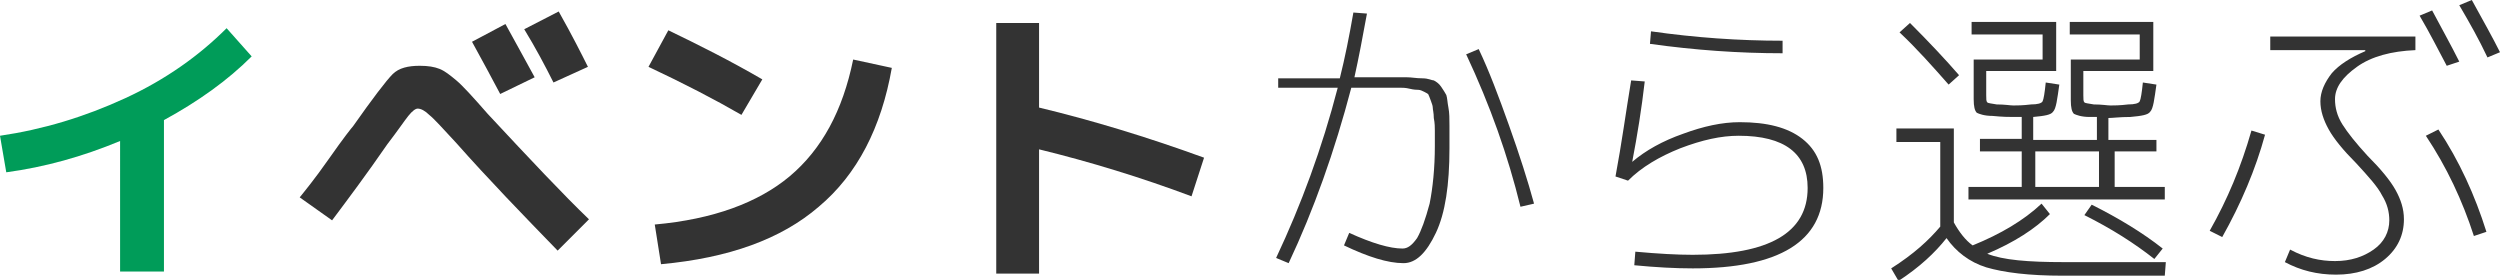
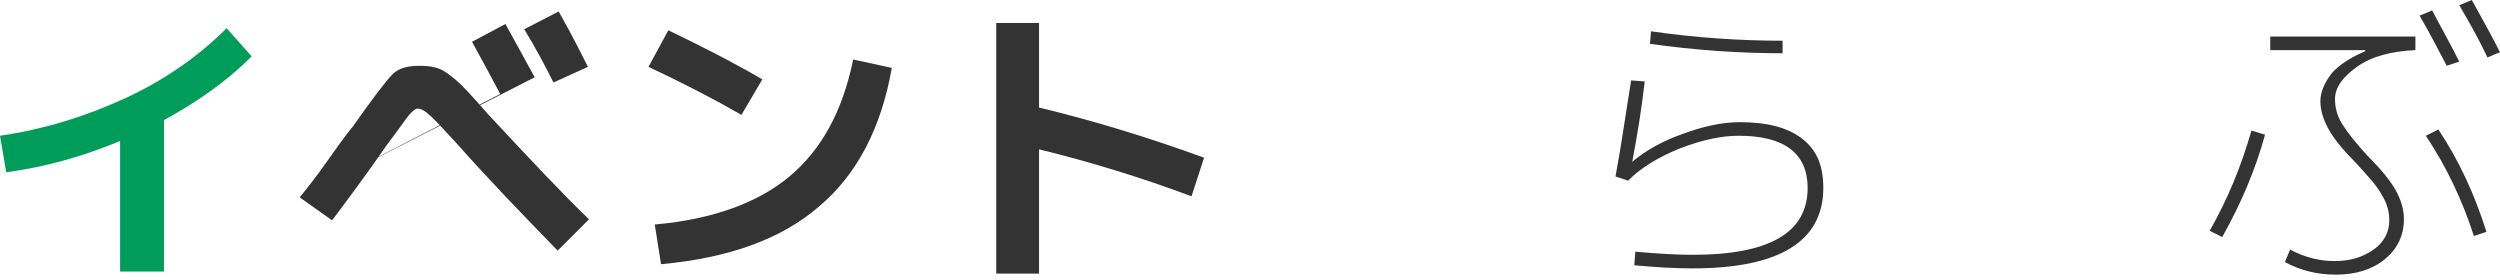
<svg xmlns="http://www.w3.org/2000/svg" version="1.1" id="レイヤー_1" x="0px" y="0px" width="239.4px" height="26.8px" viewBox="0 0 239.4 26.8" style="enable-background:new 0 0 239.4 26.8;" xml:space="preserve">
  <style type="text/css">
	.st0{fill:#009C59;}
	.st1{fill:#333333;}
</style>
  <g>
    <path class="st0" d="M0,13c4.1-0.6,8.1-1.8,12-3.6c3.9-1.8,7.1-4.1,9.7-6.7l2.4,2.7c-2.3,2.3-5.1,4.3-8.4,6.1v14.5h-4.2V13.5   c-3.6,1.5-7.2,2.5-10.9,3L0,13z" />
-     <path class="st1" d="M28.7,18.9c0.4-0.5,1.4-1.7,2.8-3.7c1.4-2,2.2-3,2.3-3.1c1.9-2.7,3.2-4.4,3.8-5s1.5-0.8,2.6-0.8   c0.8,0,1.4,0.1,1.9,0.3c0.5,0.2,1,0.6,1.6,1.1c0.6,0.5,1.6,1.6,3,3.2c4.1,4.4,7.3,7.8,9.7,10.1L53.4,24c-3.3-3.4-6.6-6.8-9.7-10.3   c-1.3-1.4-2.1-2.3-2.6-2.7c-0.4-0.4-0.8-0.6-1.1-0.6c-0.2,0-0.5,0.2-0.9,0.7s-1,1.4-2,2.7c-2,2.9-3.8,5.3-5.3,7.3L28.7,18.9z    M51.2,7.4L47.9,9c-0.8-1.5-1.7-3.2-2.7-5l3.2-1.7C49.3,3.9,50.2,5.6,51.2,7.4z M56.3,6.4L53,7.9c-0.8-1.6-1.7-3.3-2.8-5.1l3.3-1.7   C54.8,3.4,55.7,5.2,56.3,6.4z" />
+     <path class="st1" d="M28.7,18.9c0.4-0.5,1.4-1.7,2.8-3.7c1.4-2,2.2-3,2.3-3.1c1.9-2.7,3.2-4.4,3.8-5s1.5-0.8,2.6-0.8   c0.8,0,1.4,0.1,1.9,0.3c0.5,0.2,1,0.6,1.6,1.1c0.6,0.5,1.6,1.6,3,3.2c4.1,4.4,7.3,7.8,9.7,10.1L53.4,24c-3.3-3.4-6.6-6.8-9.7-10.3   c-1.3-1.4-2.1-2.3-2.6-2.7c-0.4-0.4-0.8-0.6-1.1-0.6c-0.2,0-0.5,0.2-0.9,0.7s-1,1.4-2,2.7c-2,2.9-3.8,5.3-5.3,7.3L28.7,18.9z    L47.9,9c-0.8-1.5-1.7-3.2-2.7-5l3.2-1.7C49.3,3.9,50.2,5.6,51.2,7.4z M56.3,6.4L53,7.9c-0.8-1.6-1.7-3.3-2.8-5.1l3.3-1.7   C54.8,3.4,55.7,5.2,56.3,6.4z" />
    <path class="st1" d="M62.1,6.4L64,2.9c2.9,1.4,5.9,2.9,9,4.7L71,11C68.4,9.5,65.5,8,62.1,6.4z M81.7,5.7l3.7,0.8   c-1,5.7-3.3,10.2-7,13.3c-3.6,3.1-8.6,4.9-15.1,5.5l-0.6-3.8c5.6-0.5,9.9-2.1,12.9-4.6C78.7,14.3,80.7,10.6,81.7,5.7z" />
    <path class="st1" d="M95.4,2.2h4.1v8.1c5,1.2,10.3,2.8,15.8,4.8l-1.2,3.7c-4.8-1.8-9.7-3.3-14.6-4.5v11.9h-4.1V2.2z" />
-     <path class="st1" d="M122.4,8.8V7.5h5.9c0.5-2,0.9-4,1.3-6.3l1.3,0.1c-0.4,2.2-0.8,4.3-1.2,6.1h3c0.9,0,1.5,0,2,0   c0.5,0,0.9,0.1,1.5,0.1s0.9,0.2,1.1,0.2c0.2,0.1,0.5,0.3,0.7,0.6s0.4,0.6,0.5,0.8c0.1,0.3,0.1,0.7,0.2,1.2s0.1,1.1,0.1,1.7   c0,0.5,0,1.3,0,2.2c0,3.5-0.4,6.2-1.3,8.1s-1.9,2.9-3.1,2.9c-1.5,0-3.4-0.6-5.7-1.7l0.5-1.2c2.2,1,3.9,1.5,5.1,1.5   c0.5,0,0.9-0.3,1.4-1c0.4-0.7,0.8-1.8,1.2-3.3c0.3-1.5,0.5-3.4,0.5-5.5c0-0.7,0-1.2,0-1.5c0-0.3,0-0.7-0.1-1.2c0-0.5-0.1-0.8-0.1-1   s-0.1-0.4-0.2-0.7c-0.1-0.3-0.2-0.5-0.2-0.5c0-0.1-0.2-0.2-0.4-0.3c-0.2-0.1-0.4-0.2-0.6-0.2c-0.1,0-0.4,0-0.8-0.1   s-0.7-0.1-0.9-0.1s-0.7,0-1.2,0h-3.5c-1.6,6.1-3.6,11.7-6,16.8l-1.2-0.5c2.4-5.1,4.4-10.5,5.9-16.3H122.4z M140.4,5.2l1.2-0.5   c1,2.1,1.9,4.5,2.9,7.3s1.8,5.3,2.4,7.5l-1.3,0.3C144.4,14.9,142.7,10.1,140.4,5.2z" />
    <path class="st1" d="M157.5,7.8c-0.3,2.6-0.7,5.1-1.2,7.7l0,0c1.3-1.1,2.9-2,4.9-2.7c1.9-0.7,3.7-1.1,5.4-1.1c2.6,0,4.6,0.5,6,1.6   c1.4,1.1,2,2.6,2,4.7c0,5.1-4.2,7.7-12.5,7.7c-1.7,0-3.5-0.1-5.6-0.3l0.1-1.3c2.2,0.2,4,0.3,5.5,0.3c7.3,0,11-2.1,11-6.4   c0-3.3-2.2-5-6.6-5c-1.7,0-3.5,0.4-5.6,1.2c-2,0.8-3.7,1.8-5,3.1l-1.2-0.4c0.6-3.2,1-6.2,1.5-9.2L157.5,7.8z M158.1,3   c4.2,0.6,8.4,0.9,12.6,0.9v1.2c-4.2,0-8.4-0.3-12.7-0.9L158.1,3z" />
-     <path class="st1" d="M185.8,21.7v-8.1h-4.2v-1.3h5.5v9c0.5,0.9,1.1,1.7,1.8,2.2c2.7-1.1,4.9-2.4,6.6-4l0.8,1   c-1.4,1.4-3.4,2.7-6,3.8c1.5,0.6,3.9,0.8,7.3,0.8h9.8l-0.1,1.3h-9.8c-3.2,0-5.6-0.3-7.3-0.8c-1.6-0.5-2.9-1.5-3.8-2.8   c-1.1,1.4-2.6,2.8-4.6,4.1l-0.7-1.2C183.3,24.3,184.7,23,185.8,21.7z M181.9,3.1l1-0.9c1.8,1.8,3.4,3.5,4.7,5l-1,0.9   C185.1,6.4,183.6,4.7,181.9,3.1z M206.5,13.3v1.2h-4v3.4h4.8v1.2h-18.8v-1.2h5.1v-3.4h-4v-1.2h4v-2.1h-0.8c-0.4,0-1,0-2-0.1   c-0.8,0-1.3-0.2-1.5-0.3c-0.2-0.2-0.3-0.6-0.3-1.3V5.7h6.6V3.3h-6.8V2.1h8.1v4.7h-6.7v2.3c0,0.4,0,0.6,0.1,0.7s0.4,0.1,0.9,0.2   c0.8,0,1.3,0.1,1.6,0.1c0.3,0,0.9,0,1.7-0.1c0.6,0,1-0.1,1.1-0.3c0.1-0.2,0.2-0.8,0.3-1.8l1.3,0.2c-0.2,1.4-0.3,2.3-0.6,2.6   c-0.2,0.3-0.8,0.4-1.9,0.5v2.2h6.1v-2.2c-0.1,0-0.2,0-0.3,0c-0.2,0-0.3,0-0.4,0c-0.8,0-1.3-0.2-1.5-0.3c-0.2-0.2-0.3-0.6-0.3-1.3   V5.7h6.6V3.3h-6.7V2.1h8v4.7h-6.7v2.3c0,0.4,0,0.6,0.1,0.7s0.4,0.1,0.9,0.2c0.8,0,1.3,0.1,1.6,0.1s0.9,0,1.7-0.1   c0.6,0,1-0.1,1.1-0.3c0.1-0.2,0.2-0.8,0.3-1.8l1.3,0.2c-0.2,1.4-0.3,2.3-0.6,2.6c-0.2,0.3-0.8,0.4-1.9,0.5c-1,0-1.7,0.1-2.1,0.1   v2.1H206.5z M194.9,14.5v3.4h6.1v-3.4H194.9z M199.6,20.6l0.7-1c2.6,1.3,4.9,2.7,6.8,4.2l-0.8,1C204.4,23.3,202.2,21.9,199.6,20.6z   " />
    <path class="st1" d="M216.9,12.9c-0.9,3.3-2.3,6.6-4.1,9.8l-1.2-0.6c1.7-3,3-6.1,4-9.6L216.9,12.9z M217.3,3.5h14v1.3   c-2.3,0.1-4.2,0.6-5.6,1.6s-2.1,2-2.1,3.1c0,0.8,0.2,1.6,0.7,2.4c0.5,0.8,1.3,1.8,2.4,3c1.3,1.3,2.2,2.4,2.7,3.3   c0.5,0.9,0.8,1.8,0.8,2.8c0,1.5-0.6,2.8-1.8,3.8c-1.2,1-2.8,1.5-4.7,1.5c-1.8,0-3.4-0.4-4.9-1.2l0.5-1.2c1.5,0.8,2.9,1.1,4.3,1.1   c1.5,0,2.7-0.4,3.7-1.1c1-0.7,1.5-1.7,1.5-2.8c0-0.8-0.2-1.6-0.7-2.4c-0.4-0.8-1.3-1.8-2.5-3.1c-1.2-1.2-2.1-2.3-2.6-3.2   s-0.8-1.8-0.8-2.7c0-0.9,0.4-1.8,1.1-2.7c0.7-0.8,1.8-1.5,3.2-2.1V4.8h-9.1V3.5z M231.7,1.5l1.2-0.5c0.9,1.7,1.8,3.3,2.6,4.9   l-1.2,0.4C233.5,4.8,232.7,3.2,231.7,1.5z M232.3,13l1.2-0.6c2,3,3.5,6.3,4.6,9.8l-1.2,0.4C235.8,19.2,234.3,16,232.3,13z    M235.5,0.5l1.2-0.5c1.1,2,2,3.6,2.7,5l-1.2,0.5C237.4,3.8,236.5,2.2,235.5,0.5z" />
  </g>
  <g>
</g>
  <g>
</g>
  <g>
</g>
  <g>
</g>
  <g>
</g>
  <g>
</g>
  <g>
</g>
  <g>
</g>
  <g>
</g>
  <g>
</g>
  <g>
</g>
  <g>
</g>
  <g>
</g>
  <g>
</g>
  <g>
</g>
</svg>